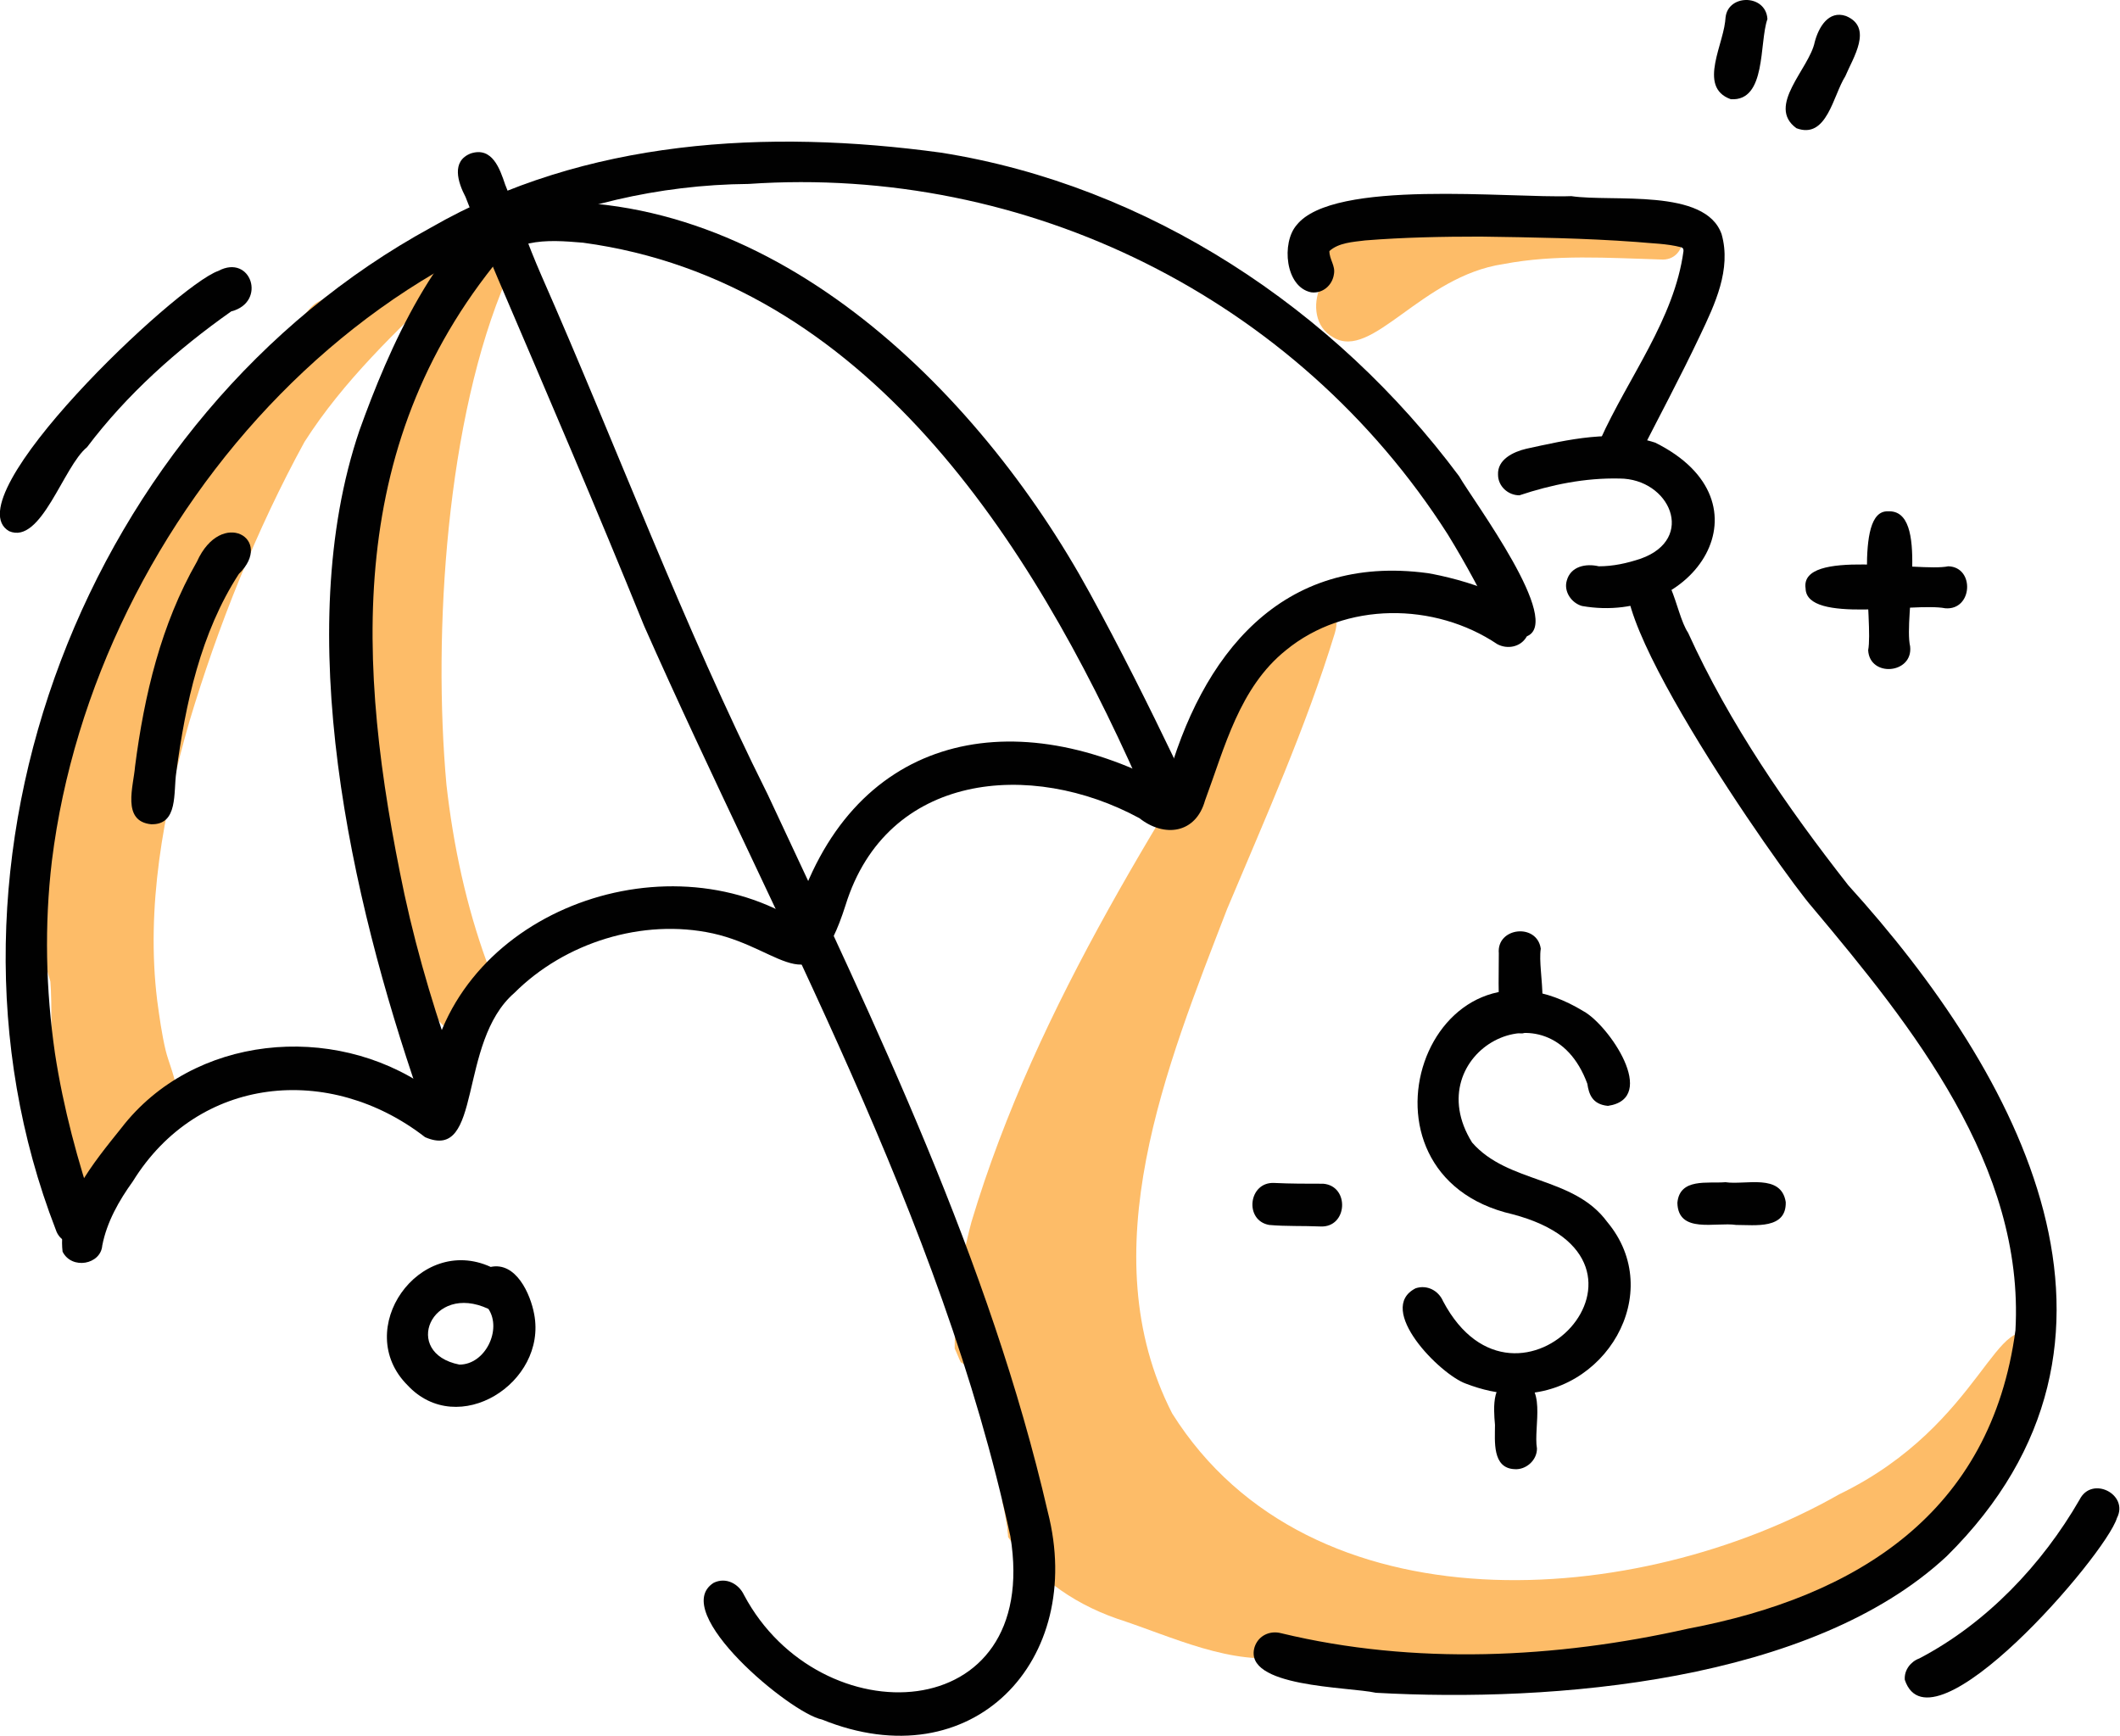
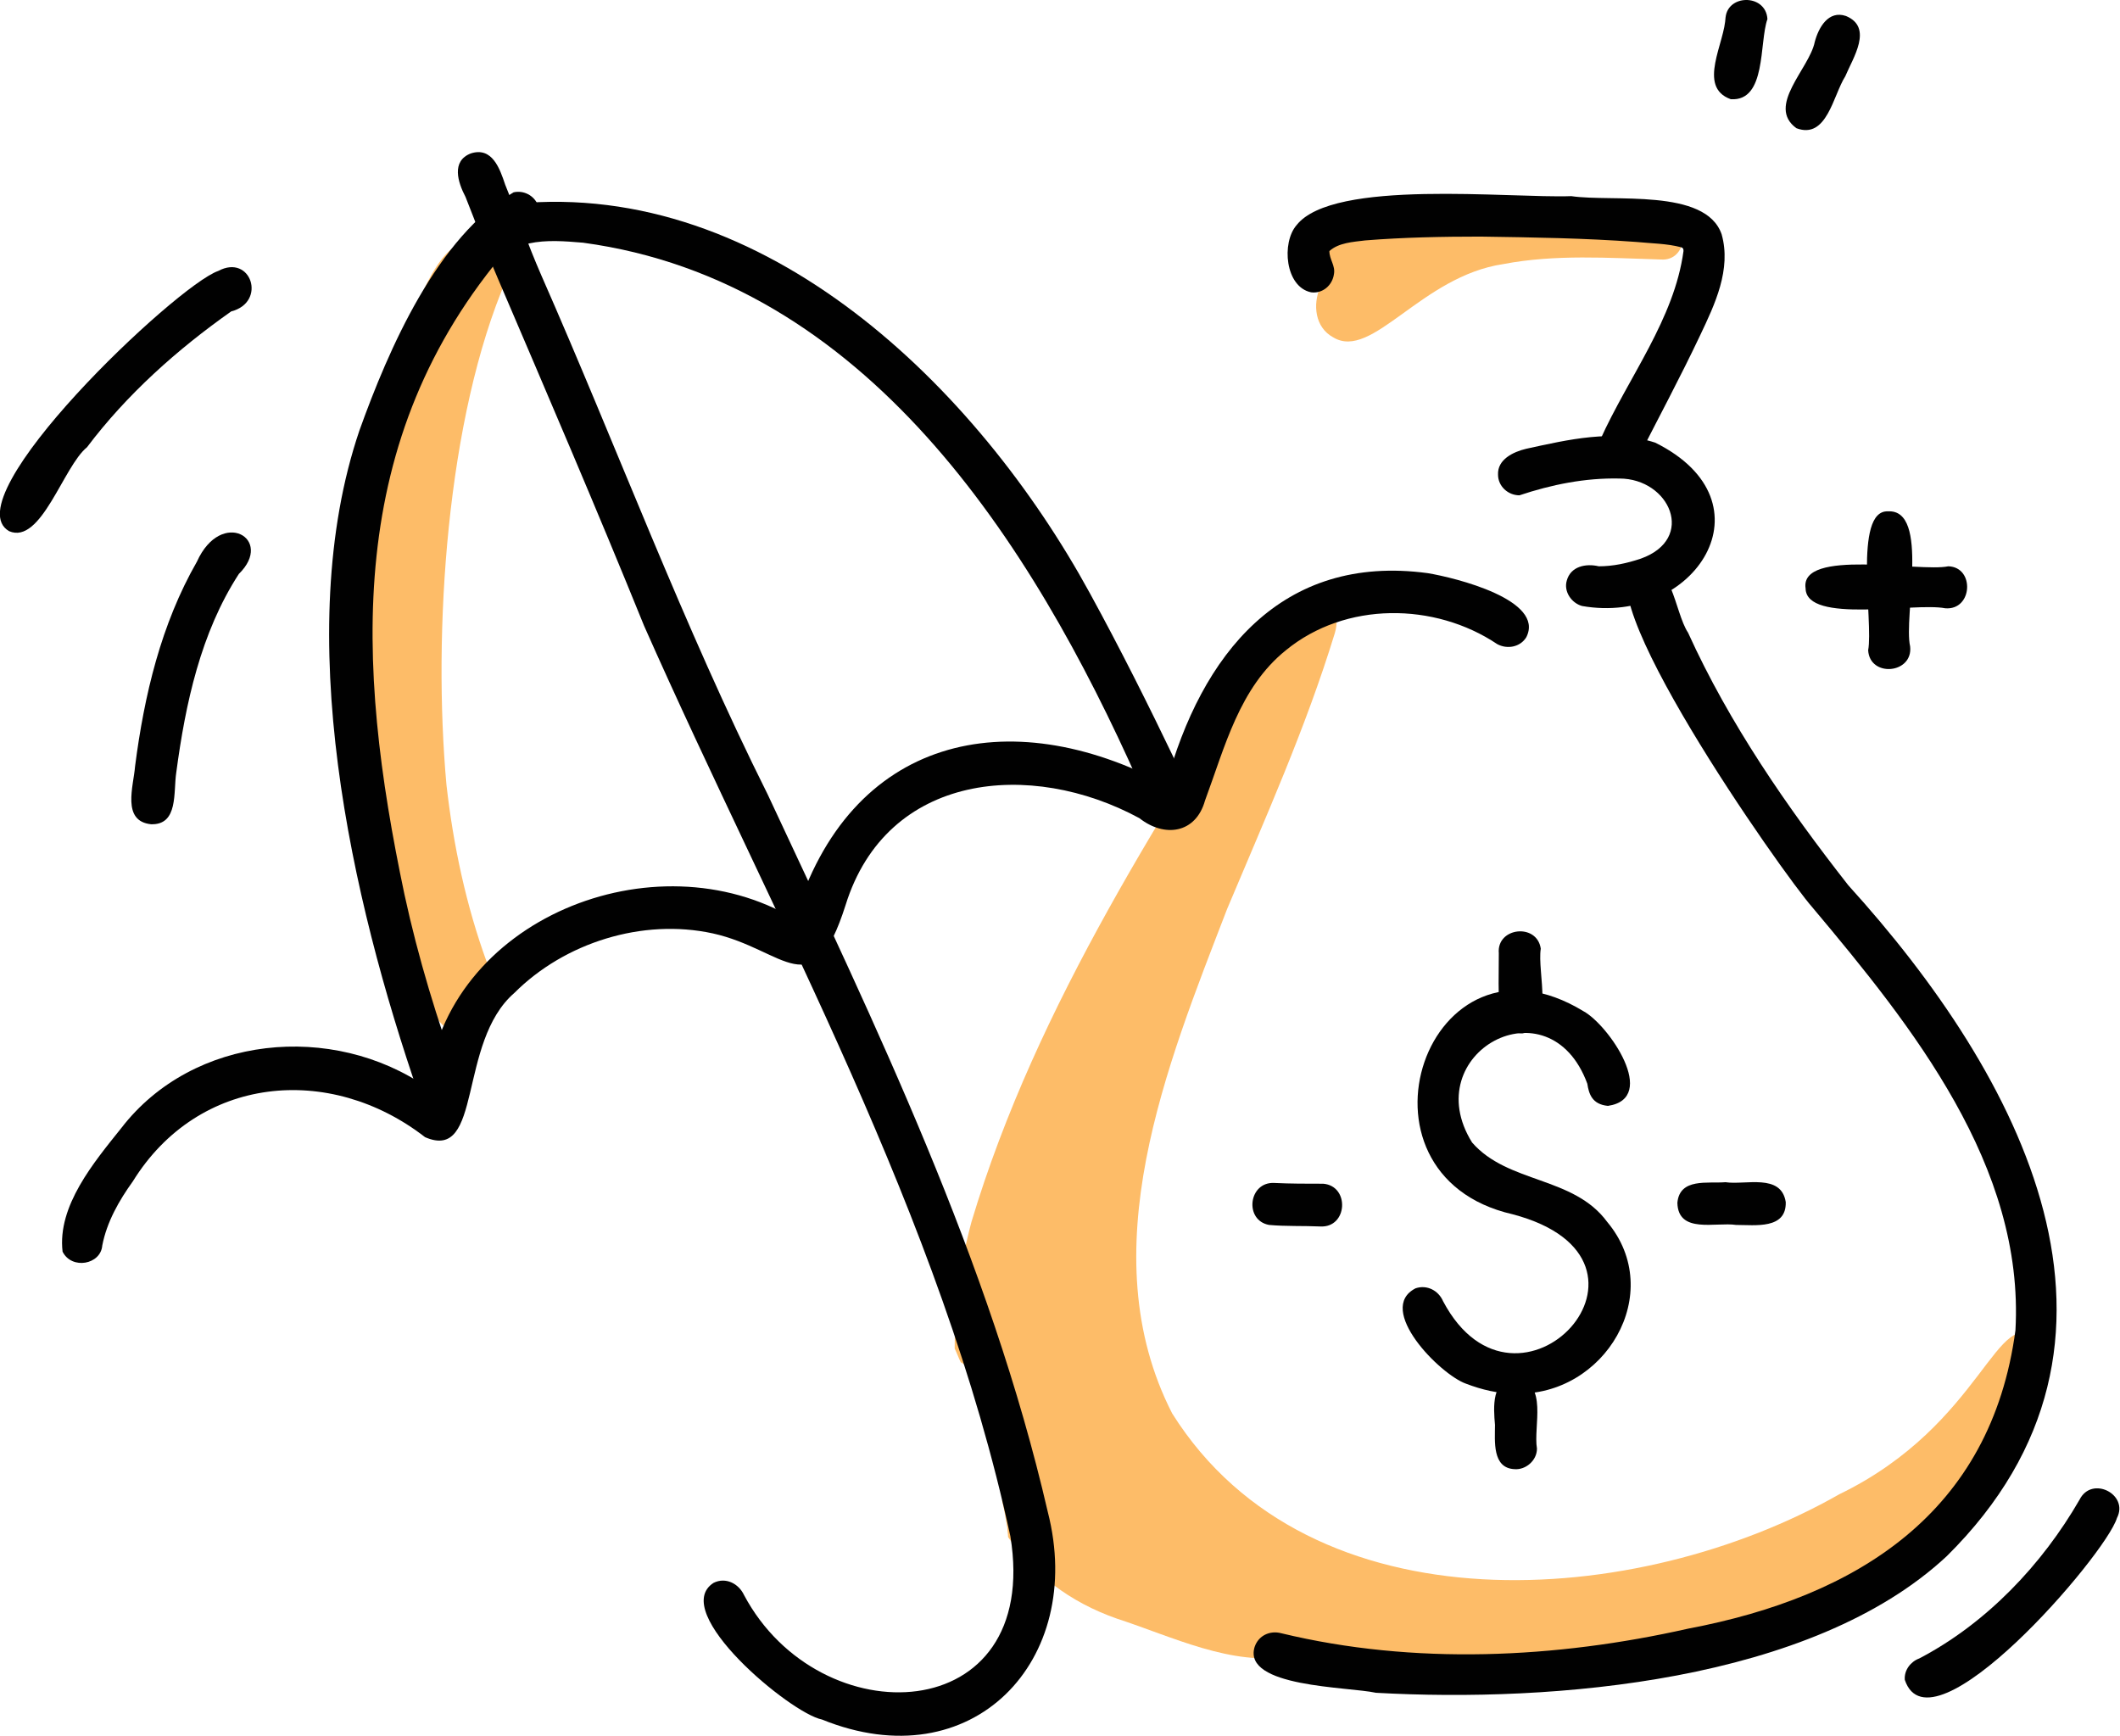
<svg xmlns="http://www.w3.org/2000/svg" version="1.1" id="Layer_1" x="0px" y="0px" viewBox="0 0 277.8 227.5" style="enable-background:new 0 0 277.8 227.5;" xml:space="preserve">
  <style type="text/css">
	.st0{fill:#FDBC68;}
	.st1{fill:#010101;}
</style>
  <g>
-     <path class="st0" d="M10.8,155.6c-5.1-2.5-3.7-21.3-4.2-27c-4.5-14.4,1-30.5,4.8-44.8c1.9-5.4,8.8-21.8,15-21.7   c3.8-6.4,8.1-12.6,12.1-18.8c1.1-1.4,1.9-3.3,3.7-4c1.7-0.6,3.7,0.9,3.6,2.7c3.7-3.7,7.3-7.7,11.4-11c2.7-2.1,6.1,2.1,3.4,4.3   c-0.6,0.4-1.5,1.2-1.8,1.5C52,43.3,45,49.9,39.9,57.9c-6.3,11.5-11.4,24.3-15.1,36.7c-3.4,11.8-5.7,24.3-4.2,36.5   c0.3,2.2,0.6,4.4,1.1,6.5c0.7,2.9,2.9,6.5-0.1,8.9c-2.2,1.8-4.4,3.9-6.1,6.2C14.6,154.5,12.9,156.5,10.8,155.6z" />
    <path class="st0" d="M58,134.3c-1.3-1.3-2.1-3.1-2.9-4.8c-0.4-0.8-0.7-1.7-1-2.6c-9.4-16.1-9.1-59.7-2.8-77.7   c1.6-3.8,5.8-20.4,11.5-16.9c3.3-3.6,8.1,2,3.6,4.2c-7.9,18.3-9.7,46.4-7.9,66.3c0.9,8,2.6,15.9,5.3,23.3   C66.9,130.8,63.7,139,58,134.3z" />
    <path class="st0" d="M174.7,44.2c-2.4-1.3-2.7-4.3-1.7-6.6c0-0.1,0-0.1,0.1-0.2c-3.8-2-0.4-6,2.7-6.4c4.3-2.1,11-6,15.2-2   c8.9,0.3,18.5-4.1,27-0.5c3.6,0.2,3.2,5.8-0.4,5.5c-6.8-0.2-13.8-0.7-20.6,0.6C186.2,36.2,179.8,47.3,174.7,44.2z" />
    <path class="st0" d="M199.3,220.2c-5.6-0.2-11.1-0.7-16.7-1.1c-4.6-0.4-9.1-1-13.6-2.1c-7.5,1.4-15.5-2.6-22.6-4.9   c-6.3-2.2-11-5.9-14.3-10.7c0-0.4-0.1-0.8-0.1-1.2c-0.2-1.2-0.4-2.4-0.7-3.6c0.6-0.5,1-1.2,1-2c0-0.9-0.3-1.7-0.6-2.5   c-0.2-0.4-0.3-0.8-0.5-1.2c-0.3-0.8-0.7-1.6-1.1-2.5c-0.7-1.6-1.4-3.2-2.1-4.9c-0.1-0.3-0.3-0.6-0.4-0.9c-0.1-0.3-0.1-0.6-0.2-1   c-0.1-0.4-0.2-0.8-0.3-1.3c-0.1-0.5-0.4-1-0.7-1.4c-0.1-0.2-0.3-0.3-0.5-0.4c-0.3-0.6-0.5-1.2-0.8-1.8c0-5.7,0.8-11.4,2.2-16.6   c8.6-28.7,25.5-54.1,41.3-79.3c2.1-4.1,7.8-2.8,6.3,2.2c-3.8,12.4-9.1,24.2-14.1,36.1c-7.9,20.5-18,45-7.2,66.1   c18.1,28.8,61.1,25.6,87.4,10.6c19-9.2,20.7-25.5,26.1-20.1c2.2,5.1-4,13.1-6.2,17.8c-11.8,18-33.5,26.9-54.6,26.9   C204,220.6,201.6,220.4,199.3,220.2z" />
    <path class="st1" d="M8.2,164c-0.7-6,4.1-11.7,7.7-16.2c9.4-12.2,27.7-13.9,40.1-5.3c2.3-22.1,29.8-33,48.1-22.1   c7.2-23.9,28-28.6,48.7-17.6c4.6-17,15.1-30.3,34.3-27.7c3.6,0.6,15.4,3.5,12.9,8.4c-0.8,1.3-2.5,1.6-3.8,0.9   c-8.2-5.5-19.9-5.6-27.7,0.8c-6.1,4.9-8,12.7-10.6,19.7c-1.2,4.3-5.3,4.9-8.6,2.3c-14.2-7.7-33.1-6-38.5,11.4   c-4.3,13.5-7.9,5.8-17.4,3.7c-9.2-2-19.4,1.2-26,7.8c-7.5,6.5-4.1,22.2-11.7,18.9c-12.5-9.7-29.7-8.1-38.3,5.8   c-1.8,2.5-3.4,5.3-4,8.4C13.2,165.7,9.4,166.4,8.2,164z" />
-     <path class="st1" d="M7.3,161.1c-18.7-48.3,4.1-106.7,49.2-131.3c20.2-11.6,44.1-12.9,66.8-9.8c27.2,4.3,51.6,20.5,67.9,42.4   c1.9,3.3,13.8,19.2,8.8,21c-1.3,0.7-3.1,0.2-3.7-1.2c-2-4.2-4.2-8.3-6.6-12.2c-19.8-31-55.2-48.4-91.6-45.9   c-47.5,0.4-85.7,43.5-91.3,88.7c-1,8.4-0.8,16.9,0.4,25.2c1.1,7.2,3,14.2,5.3,21C13.7,162.5,8.4,164.5,7.3,161.1z" />
    <path class="st1" d="M54.9,143.5c-8.9-25.8-16.8-60.6-7.8-87.1C50.9,45.8,57.3,31,67.3,25.2c1.3-0.3,2.7,0.4,3.2,1.7   c1,2.9-2.6,3.7-3.9,5.6c-21.5,25-20,54.4-13.6,84.7c1.8,8.3,4.3,16.5,7.2,24.4C61.3,144.9,56.1,146.9,54.9,143.5z" />
    <path class="st1" d="M149.2,102.5c-14-31.5-35.8-65.7-72.8-70.7c-2.4-0.2-4.8-0.4-7.1,0.1c-1.2,0.7-2.8,0.8-3.8-0.3   c-1.7-1.8-0.2-4.5,2-4.9c32.8-3.2,60.6,24.1,75.3,51c4,7.3,7.7,14.7,11.3,22.2C155.7,103,150.9,105.7,149.2,102.5z" />
    <path class="st1" d="M107.7,225.3c-4.1-0.8-20.1-14.1-14.2-17.9c1.6-0.8,3.3,0.1,4,1.6c9.9,18.6,39,17.5,34.9-7.7   c-9.1-42.1-30.7-80.2-48-119.3c-6.2-15.3-12.7-30.4-19.2-45.6c-1.5-3.5-2.8-7.1-4.2-10.6c-1-1.9-1.9-4.7,0.7-5.7   c2.8-0.9,3.8,2,4.5,4.1c1.6,3.9,3,7.9,4.7,11.8c10,22.7,18.6,45.9,29.7,68.1c14.2,30.4,29.1,61.1,36.7,94   C142.3,217.6,127.4,233.3,107.7,225.3z" />
    <path class="st1" d="M19.8,108c-3.9-0.4-2.3-5-2.1-7.6c1.2-9.3,3.4-18.6,8.1-26.8c3.2-7.1,10.2-3,5.5,1.6c-5,7.7-7,17-8.2,26   C22.7,103.8,23.4,108.1,19.8,108z" />
    <path class="st1" d="M210.7,61.3c-1.3-0.8-1.7-2.4-1-3.7c3.7-8.2,9.7-15.8,10.9-24.7c0-0.2,0-0.4-0.3-0.5c-1.9-0.5-3.9-0.5-5.9-0.7   c-6.8-0.5-13.6-0.6-20.4-0.7c-5,0-10.1,0.1-15.1,0.5c-1.6,0.2-3.5,0.3-4.7,1.4c0,1.1,0.8,1.9,0.6,3c-0.2,1.5-1.5,2.6-3,2.4   c-3.4-0.7-3.9-6.5-1.9-8.8c4.8-6.1,27.9-3.5,36-3.8c5.4,0.8,17.6-1.1,19.7,5c1.3,4.6-0.9,9.2-2.8,13.2c-2.6,5.5-5.5,10.9-8.3,16.4   C213.8,61.6,212,62,210.7,61.3z" />
    <path class="st1" d="M207.3,79.4c-1.4-0.4-2.4-1.9-2-3.3c0.5-1.9,2.5-2.3,4.2-1.9c1.9,0,3.7-0.4,5.5-1c7.3-2.6,3.8-10.5-2.8-10.5   c-4.5-0.1-8.9,0.8-13.1,2.2c-1.5,0-2.8-1.2-2.8-2.7c-0.1-2,2-3,3.7-3.4c5.5-1.2,11.4-2.6,16.9-0.8C232.6,65.8,222.1,82,207.3,79.4z   " />
    <path class="st1" d="M180.3,221.8c-3.6-0.8-17.5-0.7-15.9-6c0.5-1.5,2-2.2,3.5-1.8c17.4,4.2,36,3.3,53.3-0.6   c22.2-4.2,39.7-15.2,42.9-39.1c1.2-21.5-13.5-39.8-26.6-55.4c-3.9-4.4-30.9-42.8-22.9-45c4.5-1,4.8,6.3,6.6,9   c5.4,11.9,13,22.9,21,33.1c22.5,24.8,41.4,59.7,12.9,87.9C237.4,220.4,203.5,223.1,180.3,221.8z" />
    <path class="st1" d="M198.5,182.6c-2.2,0-4.3-0.5-6.4-1.3c-3.4-1.2-11.9-9.8-6.6-12.5c1.5-0.5,3,0.3,3.6,1.7   c9.7,18.3,31.9-5.4,9.1-11.4c-22.7-5.2-11.2-39.1,9.3-26.6c3.3,1.8,9.9,11.4,3.2,12.4c-2.1-0.2-2.5-1.6-2.7-2.9   c-5-13.6-22.4-4-15.1,7.7c4.7,5.4,13.3,4.4,17.7,10.4C218.4,169.4,210.3,183,198.5,182.6z" />
    <path class="st1" d="M196.5,132.8c-0.2-2.6-0.1-5.3-0.1-7.9c-0.3-3.4,5-4,5.5-0.6c-0.5,3.1,1.9,10.5-2.4,11.1   C198,135.4,196.6,134.3,196.5,132.8z" />
    <path class="st1" d="M198.5,192.5c-3-0.1-2.6-3.7-2.6-5.8c-0.2-2.3-0.5-6.1,2.8-6.1c4.2,0.6,2.2,6.3,2.7,9.2   C201.4,191.4,199.9,192.6,198.5,192.5z" />
    <path class="st1" d="M173,160.7c-2.2-0.1-4.5,0-6.7-0.2c-3.3-0.6-2.7-5.7,0.7-5.5c2.1,0.1,4.2,0.1,6.4,0.1   C176.9,155.4,176.6,160.9,173,160.7z" />
    <path class="st1" d="M219.8,157.6c0.3-3.3,4-2.5,6.3-2.7c2.6,0.4,7.3-1.2,7.9,2.6c0.1,3.6-4,3-6.5,3   C224.8,160.1,219.9,161.7,219.8,157.6z" />
    <path class="st1" d="M226.8,13c-4.5-1.6-0.7-7.5-0.7-10.8c0,0.1,0,0.2,0,0.3c0,0,0,0.1,0,0.1c0-3.4,5.3-3.5,5.5-0.1   C230.5,5.6,231.5,13.3,226.8,13z" />
    <path class="st1" d="M235.4,16.8c-4-2.9,1.7-7.8,2.4-11.3c0.5-1.9,1.8-4.2,4.1-3.4c3.6,1.5,0.9,5.5-0.1,7.9   C240.2,12.5,239.4,18.3,235.4,16.8z" />
    <path class="st1" d="M249.6,220.1c-0.1-1.3,0.8-2.4,1.9-2.8c8.8-4.6,16.1-12.3,21-20.8c1.6-3.2,6.5-0.7,4.9,2.4   C275.9,203.8,253,230.3,249.6,220.1z" />
    <path class="st1" d="M1.2,69.6c-7.5-4.3,21.9-32.2,27.4-34.1c4.3-2.3,6.4,4.1,1.7,5.3c-7.1,5-13.7,10.9-18.9,17.8   C8.3,61.1,5.4,71.4,1.2,69.6z" />
-     <path class="st1" d="M53.4,181.5c-7.3-7.3,1.5-19.8,10.9-15.5c3.3-0.7,5.2,3.5,5.7,6.2C71.7,181.2,60,188.6,53.4,181.5z    M60.2,178.8c3.4,0,5.6-4.6,3.8-7.3C56.5,168,52.6,177.3,60.2,178.8z" />
    <path class="st1" d="M254.9,79.7c-4.1-0.8-18.2,2.1-18.3-2.6c-0.8-5.3,14.9-2.1,18.7-2.9C258.8,74.3,258.5,80,254.9,79.7z" />
    <path class="st1" d="M244.8,85.2c0.7-3.7-2-18.4,2.6-18.2c5.5-0.3,2,13.8,2.9,17.7C250.7,88.3,245,88.8,244.8,85.2z" />
  </g>
</svg>